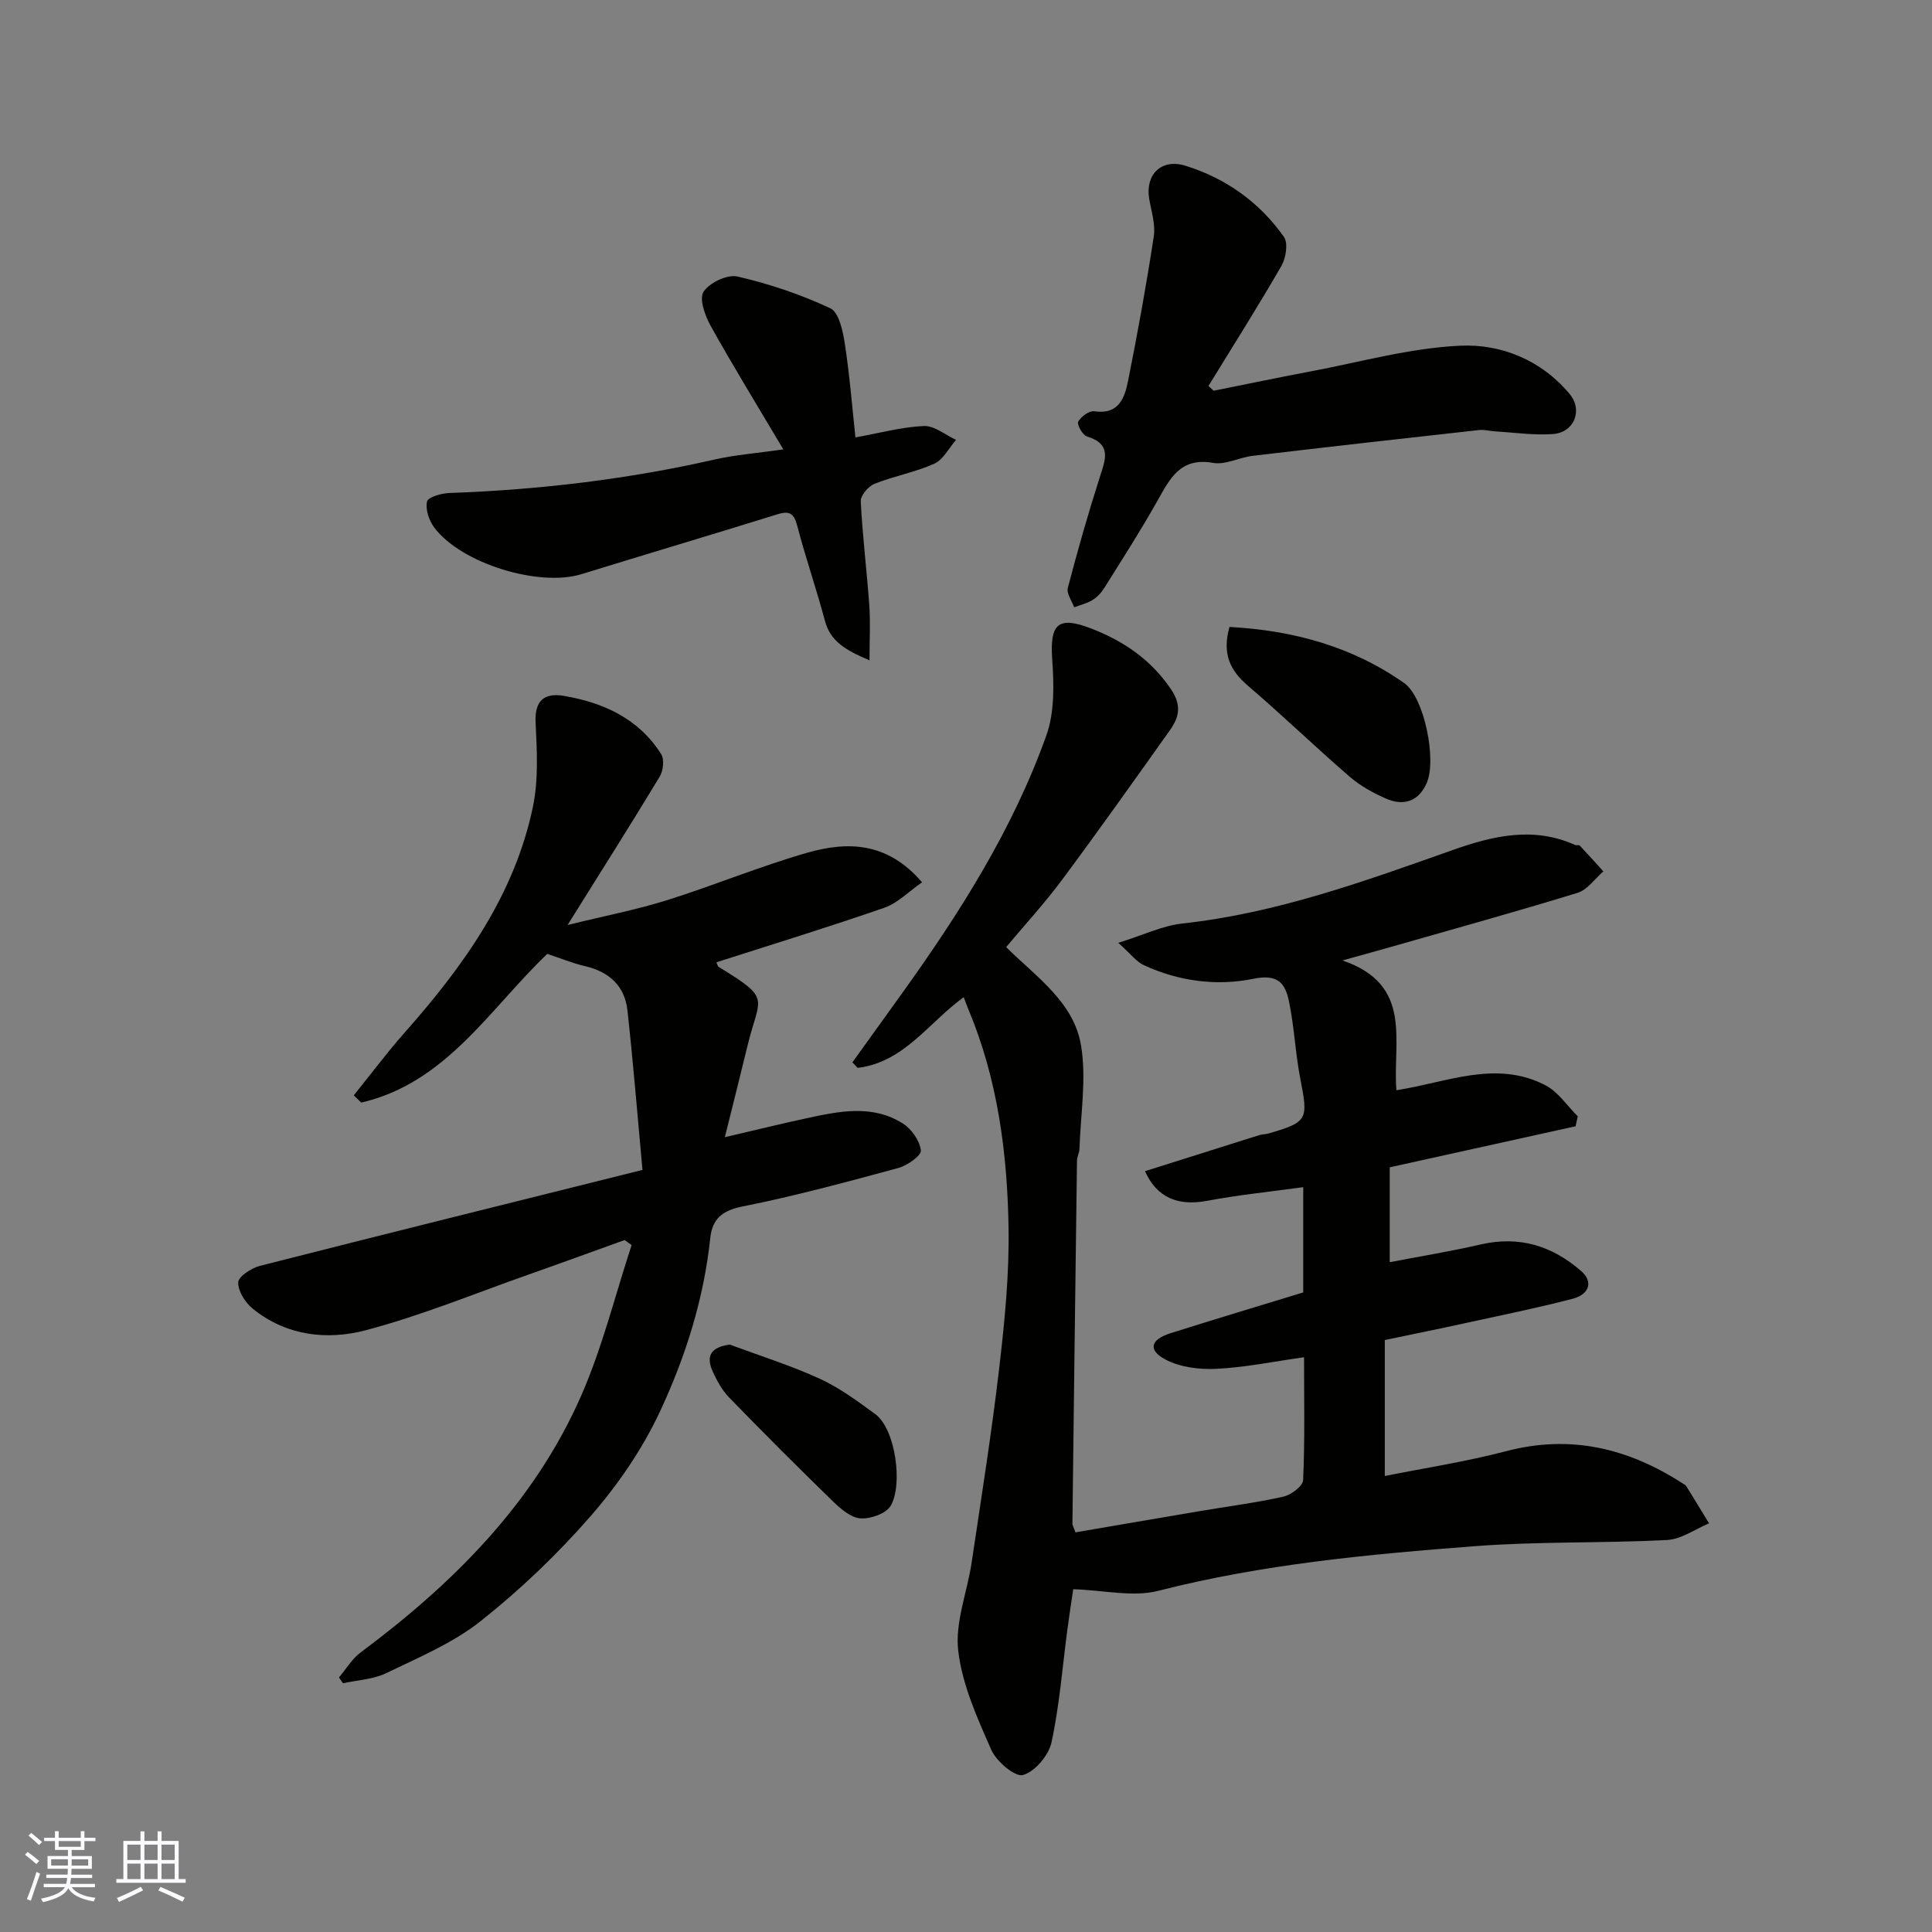
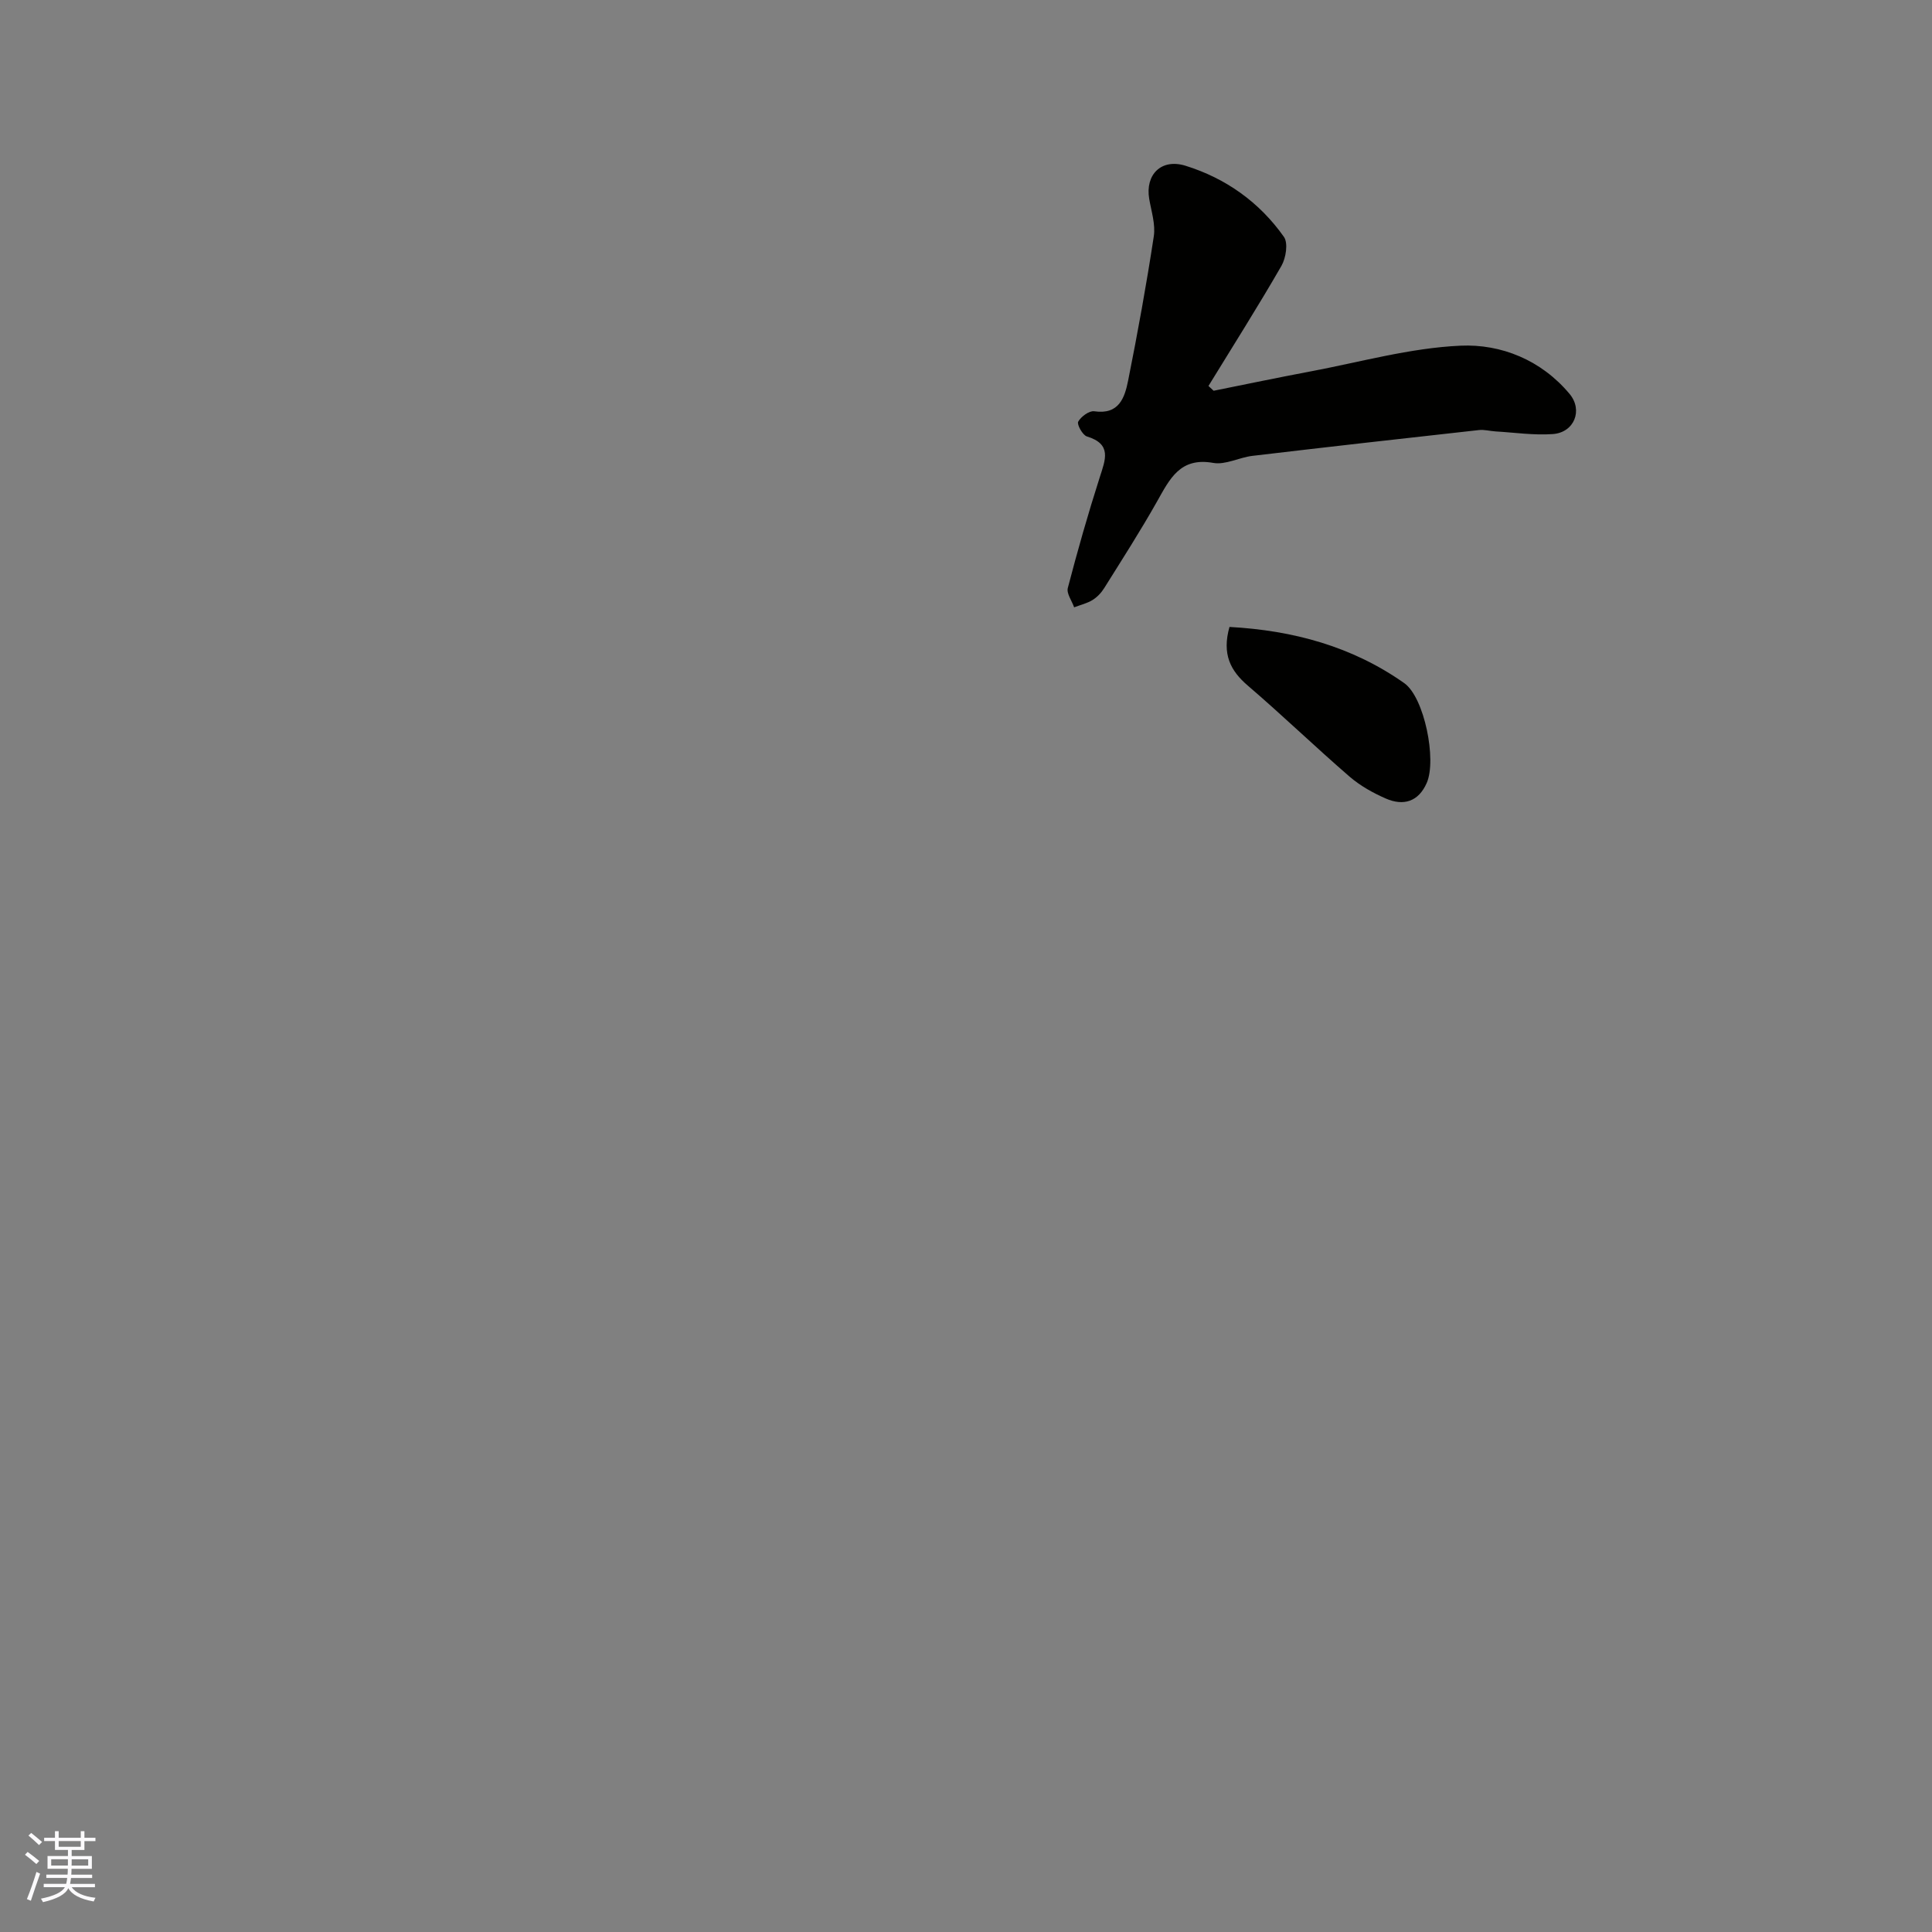
<svg xmlns="http://www.w3.org/2000/svg" enable-background="new 0 0 400 400" viewBox="0 0 400 400">
  <rect x="0" y="0" width="400" height="400" fill="#808080" stroke="none" />
  <g fill="#010100">
-     <path d="m222.66 317.26c8.64-1.48 17.16-2.95 25.68-4.39 5.79-.98 11.63-1.72 17.35-3 1.61-.36 4.05-2.18 4.11-3.42.37-8.29.19-16.61.19-25.45-6.31.89-12.19 2.11-18.12 2.4-3.53.18-7.55-.32-10.59-1.93-3.67-1.95-3.08-4.13 1.03-5.43 9.13-2.89 18.3-5.64 27.51-8.46 0-7.09 0-14.05 0-21.79-6.82.94-13.43 1.61-19.93 2.83-5.87 1.1-10.33-.55-12.83-6.14 7.94-2.51 15.8-5 23.67-7.47.62-.19 1.31-.16 1.93-.34 8.11-2.37 8.22-2.82 6.55-11.36-1.03-5.28-1.24-10.72-2.34-15.98-.76-3.65-2.17-5.76-7.4-4.68-7.51 1.55-15.43.52-22.65-2.82-1.54-.71-2.68-2.3-5.29-4.63 5.2-1.61 9.15-3.55 13.27-4 19.5-2.12 37.71-8.75 56-15.22 8.29-2.94 16.69-4.92 25.3-1.04.29.13.79-.05.97.13 1.66 1.75 3.27 3.55 4.89 5.34-1.76 1.52-3.28 3.8-5.31 4.43-12.74 3.92-25.6 7.47-38.42 11.14-2.9.83-5.81 1.62-10.3 2.87 14.74 5.01 10.37 16.71 11.18 26.87 10.37-1.59 20.61-6.35 30.85-1.03 2.64 1.37 4.49 4.24 6.7 6.43-.15.69-.3 1.37-.45 2.06-12.57 2.78-25.14 5.55-38.48 8.5v19.64c5.99-1.15 12.48-2.21 18.88-3.68 8-1.83 14.83.32 20.82 5.58 2.42 2.13 1.68 4.77-1.89 5.69-7.4 1.92-14.89 3.44-22.36 5.07-5.24 1.15-10.5 2.21-16.47 3.46v28.15c8.13-1.63 16.77-2.95 25.17-5.15 13.32-3.49 25.23-.59 36.46 6.66.28.18.63.34.79.6 1.59 2.55 3.14 5.13 4.71 7.69-2.89 1.2-5.74 3.3-8.69 3.45-13.25.69-26.57.27-39.79 1.28-22.01 1.68-43.99 3.73-65.54 9.24-5.27 1.35-11.26-.13-17.62-.33-.31 2.12-.8 5.26-1.22 8.41-1.03 7.78-1.62 15.66-3.28 23.3-.58 2.69-3.42 6.06-5.9 6.76-1.64.46-5.5-2.81-6.56-5.21-2.91-6.6-6.03-13.49-6.85-20.52-.69-5.9 1.87-12.14 2.78-18.27 2-13.42 4.14-26.82 5.71-40.29 1.13-9.65 2.09-19.4 1.93-29.09-.26-15.41-2.25-30.66-8.29-45.08-.35-.84-.66-1.71-.99-2.58-7.18 5.15-12.34 13.5-21.97 14.63-.36-.38-.72-.76-1.08-1.14 3.38-4.7 6.76-9.4 10.14-14.1 12.03-16.75 23.08-34.12 30.03-53.63 1.71-4.8 1.56-10.52 1.2-15.74-.5-7.26 1.14-9.02 8-6.38 6.68 2.57 12.38 6.39 16.58 12.58 2.27 3.35 1.7 5.82-.21 8.5-7.38 10.38-14.74 20.77-22.34 30.99-3.62 4.87-7.75 9.36-11.57 13.92 6.25 6.18 14.03 11.41 15.51 20.37 1.15 6.94-.1 14.28-.33 21.43-.03.8-.49 1.59-.51 2.39-.34 25.1-.65 50.2-.95 75.3.04.29.25.59.63 1.68z" />
-     <path d="m133.02 242.22c-1.09-11.8-1.94-22.45-3.12-33.06-.56-5.06-3.8-7.97-8.78-9.13-2.65-.62-5.19-1.68-7.81-2.54-11.94 11.39-20.91 26.71-38.52 30.79-.52-.5-1.03-1-1.55-1.5 3.52-4.35 6.87-8.85 10.58-13.04 12.14-13.73 22.71-28.41 26.52-46.73 1.17-5.62.83-11.63.55-17.44-.23-4.64 1.92-6.16 5.83-5.5 8.23 1.39 15.52 4.72 20.17 12.06.69 1.09.43 3.45-.31 4.67-5.98 9.9-12.17 19.67-19.07 30.71 7.64-1.88 14.2-3.14 20.54-5.12 9.75-3.06 19.24-7.02 29.05-9.83 8.25-2.36 16.53-2.36 23.8 6.11-2.75 1.91-5.02 4.29-7.78 5.26-11.51 4-23.17 7.57-34.79 11.3.19.41.25.83.48.97 11.1 6.77 8.42 6.08 5.95 16.33-1.43 5.94-2.94 11.85-4.69 18.91 6.59-1.53 11.72-2.8 16.89-3.91 6.76-1.46 13.65-2.93 19.98 1.09 1.79 1.14 3.49 3.56 3.72 5.57.12 1.05-2.83 3.14-4.7 3.64-10.67 2.89-21.37 5.79-32.2 7.95-4.23.85-6.29 2.56-6.71 6.56-1.33 12.61-5.14 24.64-10.44 35.96-3.62 7.74-8.66 15.08-14.28 21.54-6.88 7.9-14.57 15.26-22.78 21.77-5.77 4.58-12.88 7.55-19.6 10.8-2.69 1.3-5.94 1.43-8.94 2.09-.28-.4-.55-.8-.83-1.2 1.47-1.74 2.68-3.83 4.46-5.16 19.24-14.34 35.96-30.97 45.72-53.25 4.37-9.98 6.99-20.72 10.41-31.11-.48-.35-.97-.7-1.45-1.04-6.65 2.39-13.29 4.82-19.96 7.17-11.18 3.94-22.2 8.49-33.63 11.5-8.01 2.12-16.47 1.16-23.39-4.45-1.56-1.26-3.08-3.64-3.02-5.46.04-1.22 2.73-2.97 4.51-3.42 25.98-6.62 52.01-13.07 79.19-19.86z" />
    <path d="m251.27 80.9c6.63-1.33 13.25-2.72 19.9-3.97 10.39-1.95 20.75-4.89 31.21-5.36 8.43-.38 16.73 2.98 22.58 9.98 2.83 3.38.97 8.01-3.48 8.32-3.92.28-7.9-.32-11.85-.55-1.15-.07-2.32-.41-3.44-.28-15.63 1.73-31.26 3.49-46.88 5.34-2.74.32-5.58 1.91-8.12 1.46-6.86-1.23-9 3.31-11.62 7.96-3.44 6.1-7.23 12.01-10.95 17.95-.6.97-1.47 1.89-2.43 2.48-1.14.7-2.52 1.02-3.8 1.51-.47-1.35-1.61-2.87-1.31-4.01 2.01-7.7 4.19-15.36 6.62-22.94 1.17-3.65 2.54-6.84-2.67-8.43-.89-.27-2.11-2.5-1.8-3.06.58-1.05 2.28-2.3 3.32-2.15 5.14.76 6.31-2.82 7.02-6.37 1.98-9.91 3.79-19.86 5.31-29.85.38-2.48-.51-5.18-.95-7.76-.85-5.01 2.49-8.42 7.53-6.85 8.33 2.59 15.31 7.56 20.36 14.72.91 1.28.42 4.37-.51 6-4.84 8.4-10.04 16.6-15.11 24.87.35.33.71.66 1.07.99z" />
-     <path d="m162.18 93.04c-5.54-9.34-10.47-17.35-15.04-25.56-1.17-2.1-2.43-5.62-1.48-7.07 1.22-1.88 4.92-3.65 7.03-3.16 6.58 1.52 13.1 3.71 19.21 6.57 1.78.83 2.6 4.68 3 7.27 1 6.46 1.51 12.99 2.21 19.47 4.91-.88 9.51-2.15 14.16-2.36 2.17-.1 4.44 1.85 6.67 2.87-1.48 1.69-2.64 4.09-4.5 4.93-3.96 1.78-8.36 2.56-12.41 4.18-1.27.51-2.88 2.43-2.82 3.63.36 7.2 1.26 14.38 1.77 21.57.25 3.47.04 6.97.04 11.33-5.14-2.17-8.11-4.01-9.23-8.19-1.75-6.57-3.99-13.01-5.71-19.58-.67-2.54-1.5-3.28-4.09-2.47-13.51 4.2-27.08 8.23-40.59 12.4-8.81 2.72-24.92-2.19-30.51-9.67-1.07-1.44-1.84-3.74-1.48-5.36.2-.91 2.98-1.72 4.63-1.77 18.56-.66 36.92-2.83 55.04-6.96 4.08-.93 8.32-1.24 14.1-2.07z" />
    <path d="m254.55 129.8c13.16.72 25.39 4.02 36.19 11.64 4.15 2.93 6.75 15.88 4.65 20.66-1.72 3.91-4.84 4.82-8.49 3.22-2.66-1.16-5.31-2.65-7.5-4.54-7.11-6.15-13.89-12.69-21.03-18.81-3.64-3.11-5.4-6.54-3.82-12.17z" />
-     <path d="m151.11 278.38c6.21 2.32 12.57 4.31 18.59 7.06 4.09 1.87 7.82 4.64 11.48 7.31 4.27 3.11 5.79 14.74 3.21 19.03-.97 1.61-4.18 2.73-6.26 2.58-1.98-.14-4.08-1.97-5.68-3.52-7.27-7.06-14.43-14.23-21.49-21.5-1.44-1.48-2.5-3.42-3.37-5.32-1.47-3.19-.52-5.11 3.52-5.64z" />
  </g>
  <path d="m5.17 384 .55-.58c.85.61 1.65 1.24 2.4 1.87l-.59.64c-.83-.73-1.62-1.37-2.36-1.93m1.22 9.53-.82-.34c.71-1.76 1.37-3.64 1.98-5.63.24.13.5.25.76.36-.6 1.67-1.24 3.54-1.92 5.61m-.5-13.5.57-.54c.56.44 1.31 1.06 2.26 1.87l-.64.64c-.68-.66-1.41-1.32-2.19-1.97m3.25.46h2.24v-1.36h.77v1.36h4.57v-1.36h.76v1.36h2.28v.69h-2.28v1.84h-2.64v1.26h4.18v2.64h-4.21c0 .45-.02.86-.05 1.21h4.32v.69h-4.38c-.04.34-.1.75-.19 1.22h5.15v.69h-4.82c.87 1.19 2.51 1.92 4.93 2.19-.17.31-.3.57-.37.76-2.77-.49-4.52-1.41-5.26-2.76-.56 1.26-2.3 2.23-5.24 2.9-.12-.24-.26-.48-.43-.72 2.73-.55 4.38-1.34 4.96-2.38h-4.38v-.69h4.65c.1-.38.17-.79.21-1.22h-4.32v-.69h4.4c.03-.34.05-.75.05-1.21h-4.2v-2.64h4.23v-1.26h-2.69v-1.84h-2.24zm1.46 4.46v1.29h3.45c.01-.4.02-.57.01-.53v-.32-.45h-3.46zm1.55-2.59h4.57v-1.19h-4.57zm6.11 2.59h-3.42v.77c-.01.19-.01.37-.02.53h3.44z" fill="#fbfafc" />
-   <path d="m32.63 379.16h.82v1.98h3.54v7.89h1.45v.78h-14.36v-.78h1.46v-7.89h3.54v-1.98h.82v1.98h2.73zm-3.49 11.48.5.73c-1.61.82-3.28 1.63-5 2.41-.13-.27-.28-.55-.44-.82 1.75-.72 3.4-1.49 4.94-2.32m-2.78-5.55h2.73v-3.18h-2.73zm0 3.95h2.73v-3.2h-2.73zm3.54-3.95h2.73v-3.18h-2.73zm0 3.95h2.73v-3.2h-2.73zm7.89 4.68c-1.84-.92-3.51-1.7-5.02-2.32l.45-.73c1.89.8 3.57 1.55 5.04 2.23zm-1.62-11.81h-2.73v3.18h2.73zm-2.73 7.13h2.73v-3.2h-2.73z" fill="#fbfafc" />
</svg>